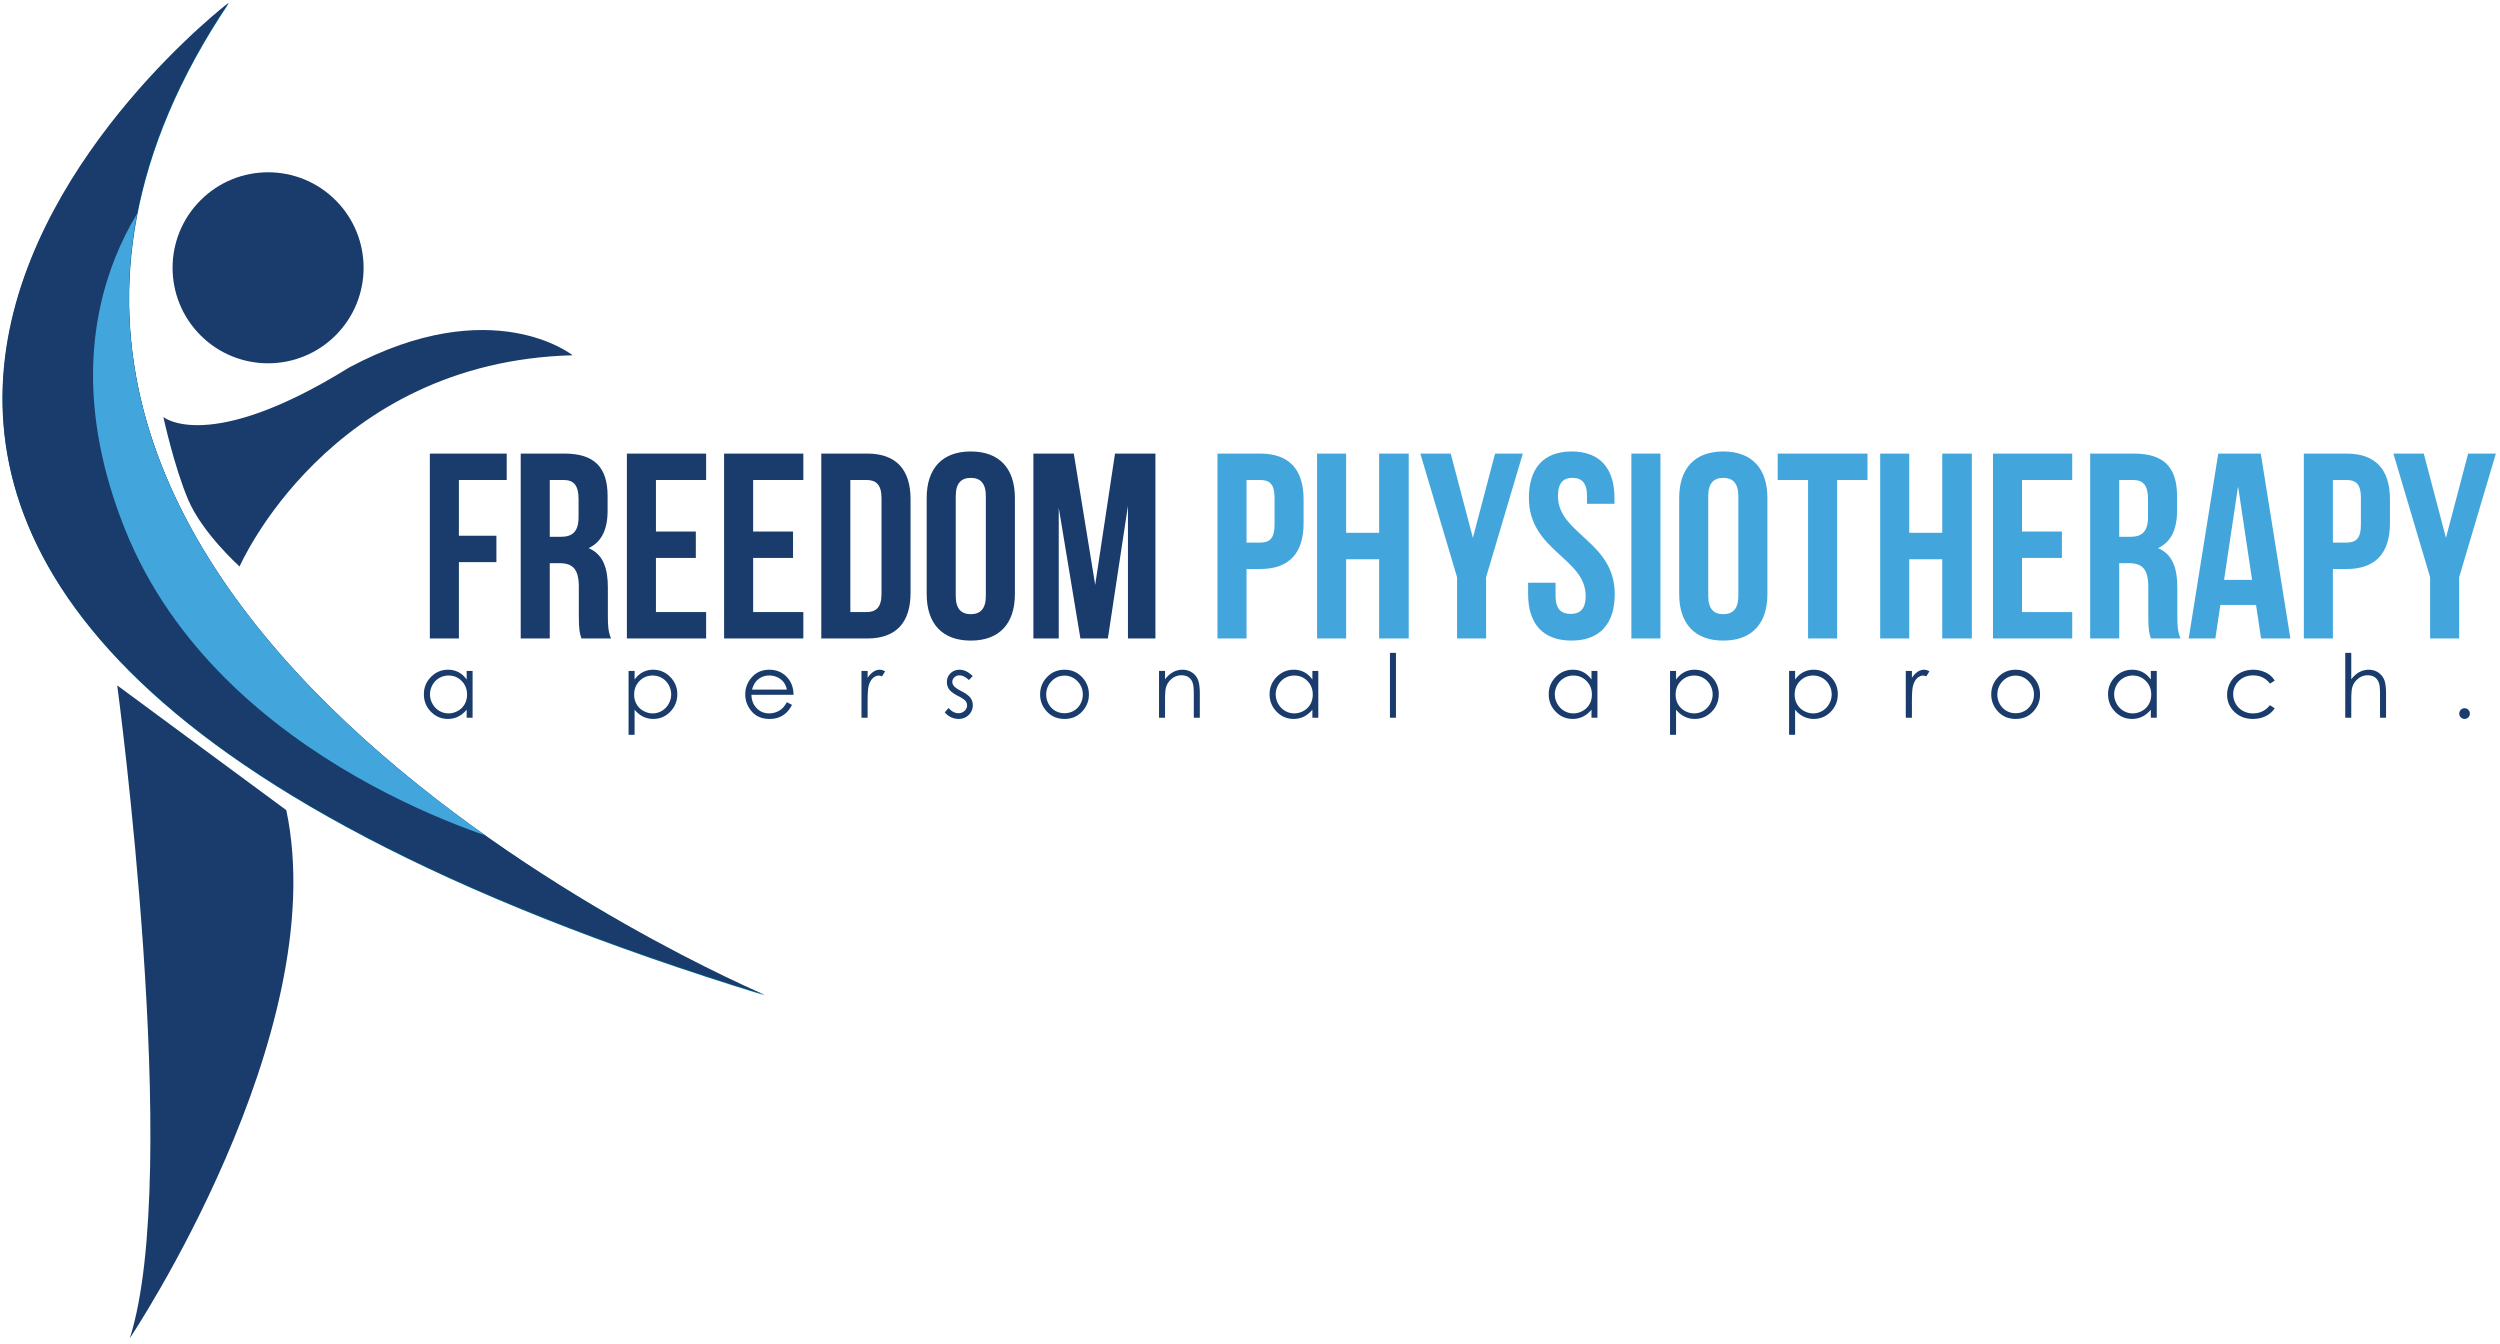
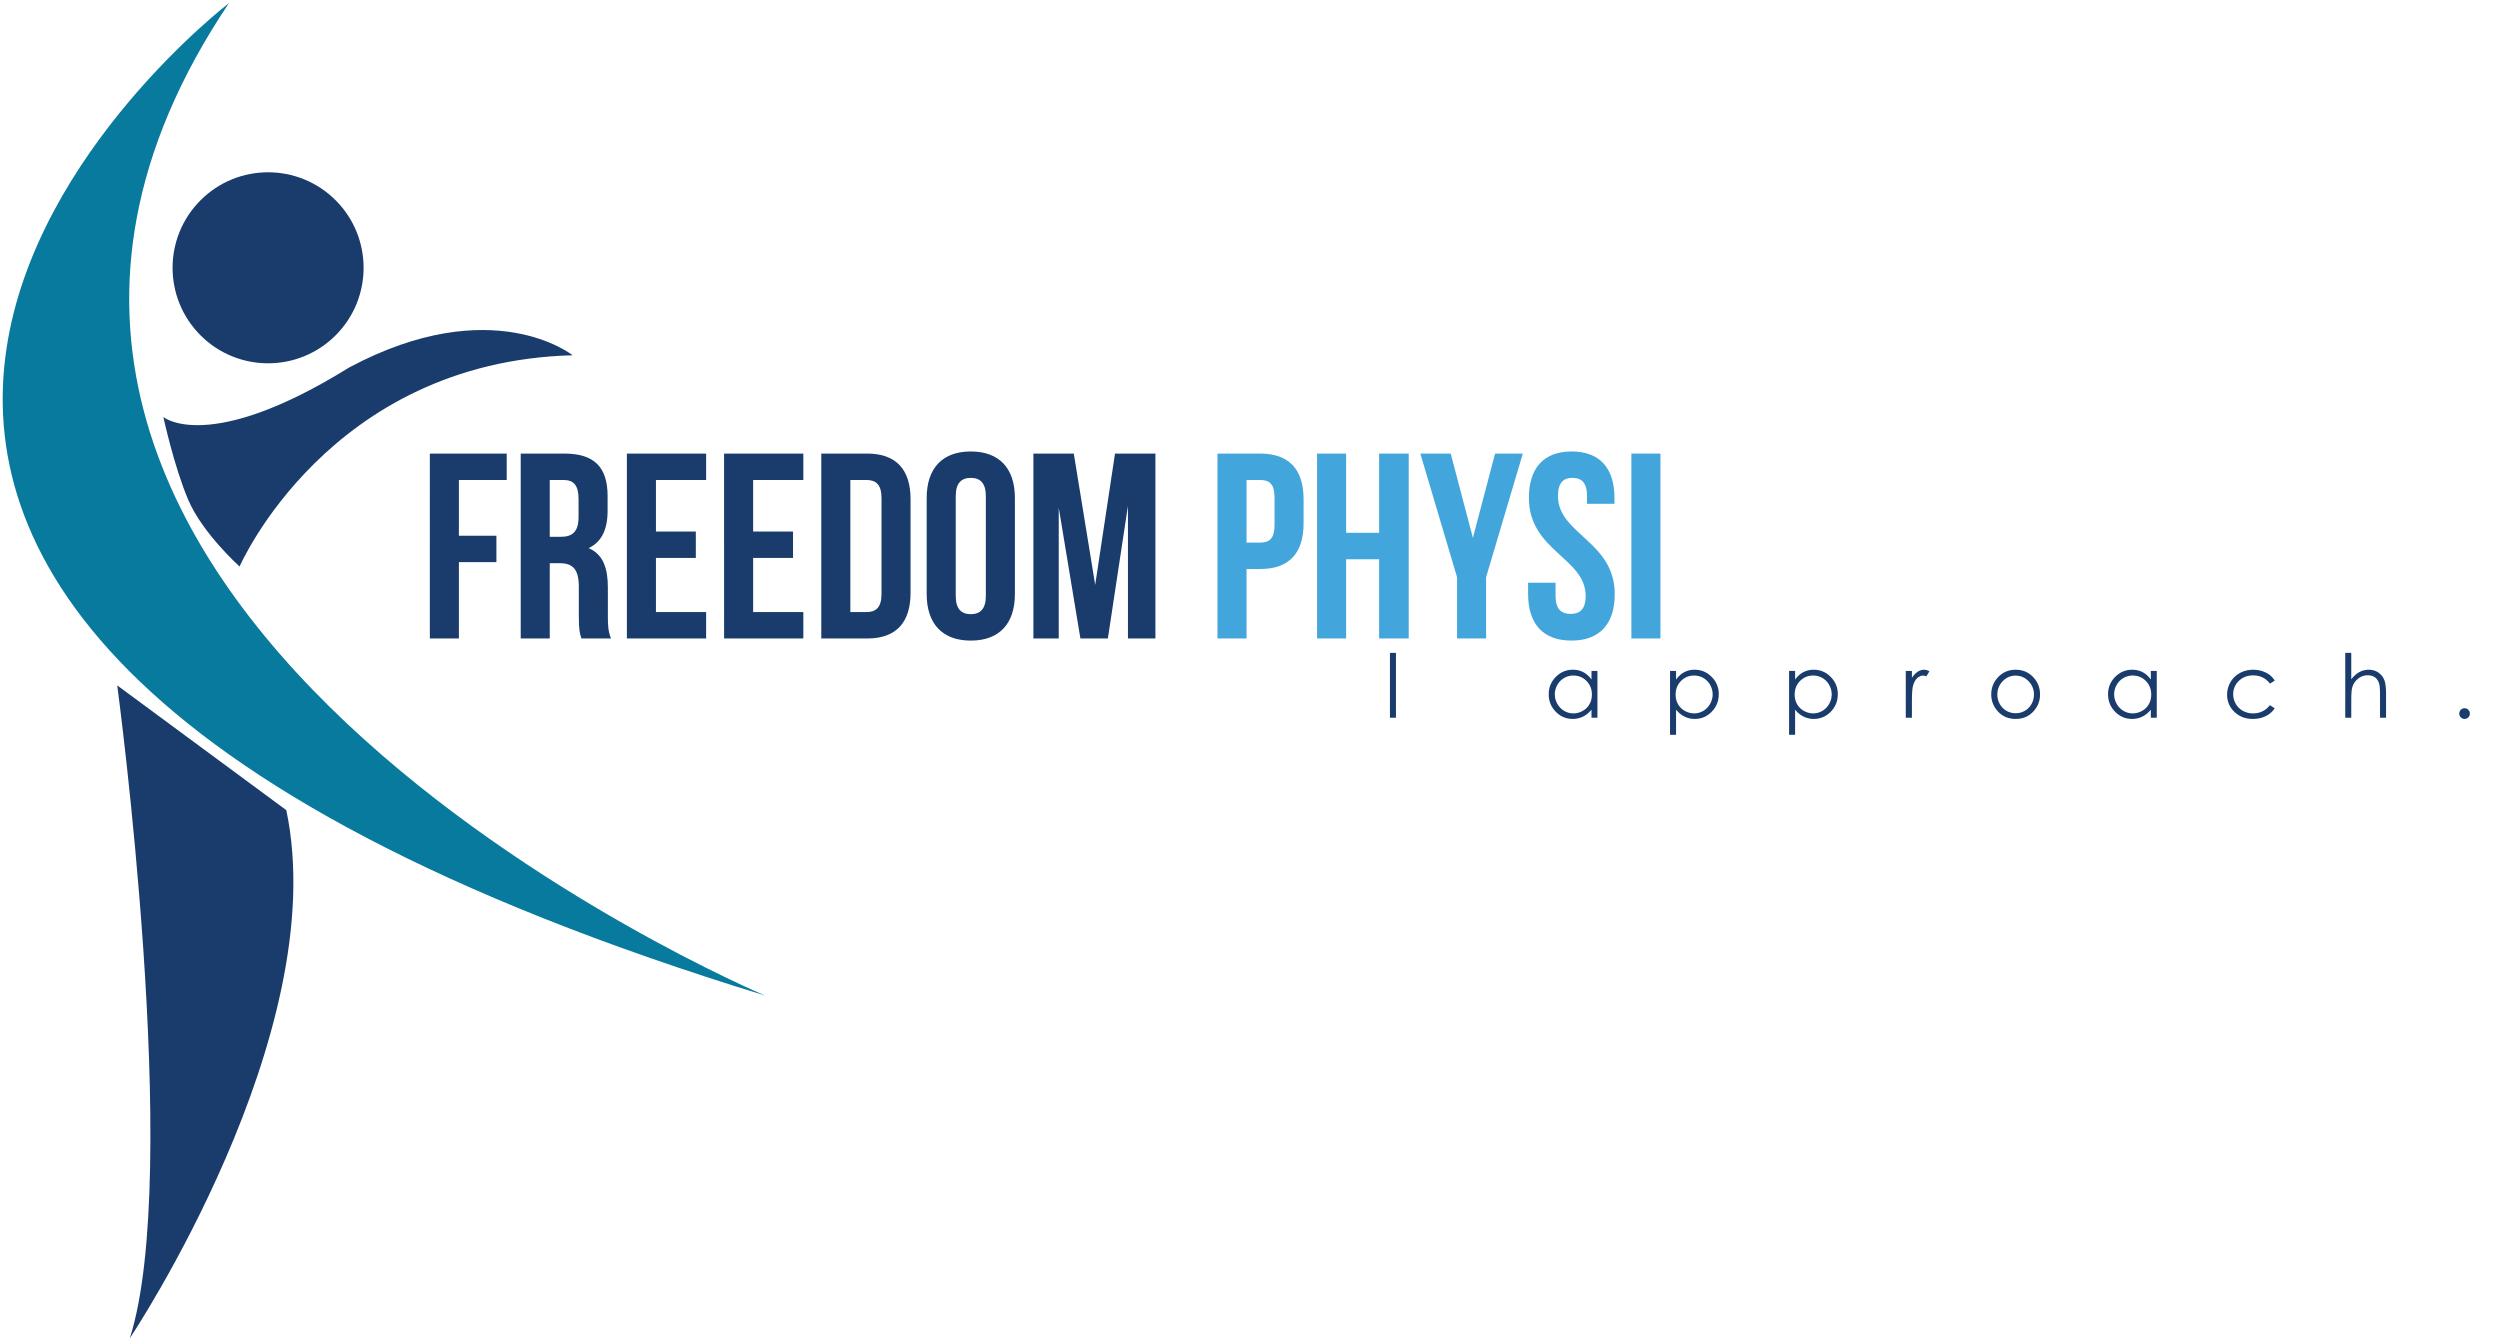
<svg xmlns="http://www.w3.org/2000/svg" xml:space="preserve" fill-rule="evenodd" stroke-linejoin="round" stroke-miterlimit="2" clip-rule="evenodd" viewBox="0 0 400 215">
  <path fill="#193c6c" fill-rule="nonzero" d="M26.139 66.722s1.707 7.912 3.98 13.255c2.274 5.344 8.214 10.664 8.214 10.664s14.231-32.77 53.285-33.797c0 0-12.826-10.283-35.764 1.961-22.513 13.971-29.715 7.917-29.715 7.917m-7.381 42.943s10.455 77.845 2.018 104.447c0 0 32.577-48.704 25.033-84.487l-27.05-19.96ZM53.7 32.041c5.968 5.969 5.968 15.645 0 21.613-5.968 5.967-15.643 5.968-21.611 0-5.968-5.969-5.968-15.644 0-21.612 5.968-5.969 15.643-5.969 21.611 0" />
  <path fill="#077a9d" fill-rule="nonzero" d="M36.634.5s-123.529 94.624 85.77 158.784c0 0-149.919-63.245-85.77-158.784" />
  <g transform="matrix(.484 0 0 .484 -90.645 -134.811)">
    <clipPath id="a">
-       <path d="M439.988 607.34s-309.61-130.607-177.132-327.906c0 0-255.111 195.407 177.132 327.906Z" clip-rule="nonzero" />
-     </clipPath>
+       </clipPath>
    <g fill-rule="nonzero" clip-path="url(#a)">
      <path fill="#193c6c" d="M262.856 279.434S7.745 474.842 439.989 607.341c0 0-309.612-130.608-177.133-327.907" />
      <path fill="#42a6dd" d="M246.031 332.172s-48.971 42.772-17.357 121.498c31.614 78.725 128.936 104.14 128.936 104.14L246.031 332.172Z" />
    </g>
  </g>
  <path fill="#193c6c" fill-rule="nonzero" d="M73.424 85.716h6.002v4.226h-6.002v12.214h-4.648V72.573h12.298V76.8h-7.65v8.917ZM87.962 76.8v9.085h1.817c1.733 0 2.79-.76 2.79-3.127v-2.916c0-2.113-.719-3.043-2.367-3.043h-2.24Zm5.071 25.356c-.253-.76-.422-1.226-.422-3.634v-4.65c0-2.746-.93-3.76-3.043-3.76h-1.606v12.044h-4.648V72.573h7.014c4.818 0 6.889 2.24 6.889 6.804v2.325c0 3.043-.972 5.029-3.042 6 2.324.973 3.084 3.213 3.084 6.297v4.565c0 1.437.043 2.493.507 3.592h-4.733ZM104.95 85.04h6.382v4.227h-6.381v8.663h8.029v4.226h-12.678V72.573h12.678V76.8h-8.03v8.241Zm15.553 0h6.381v4.227h-6.381v8.663h8.03v4.226h-12.679V72.573h12.678V76.8h-8.03v8.241Zm15.552-8.24v21.13h2.62c1.48 0 2.366-.761 2.366-2.874V79.673c0-2.113-.887-2.874-2.366-2.874h-2.62Zm-4.649-4.227h7.354c4.649 0 6.93 2.578 6.93 7.311v14.961c0 4.733-2.281 7.311-6.93 7.311h-7.354V72.573Zm21.512 22.779c0 2.113.929 2.916 2.409 2.916 1.478 0 2.409-.803 2.409-2.916V79.377c0-2.113-.93-2.916-2.41-2.916s-2.408.803-2.408 2.916v15.975Zm-4.649-15.68c0-4.733 2.493-7.437 7.058-7.437 4.563 0 7.056 2.704 7.056 7.438v15.383c0 4.734-2.493 7.439-7.056 7.439-4.565 0-7.058-2.705-7.058-7.44V79.674Zm26.961 13.905 3.17-21.004h6.466v29.583h-4.395V80.941l-3.212 21.215h-4.395l-3.465-20.92v20.92h-4.057V72.573h6.465l3.423 21.004Z" />
  <path fill="#42a6dd" fill-rule="nonzero" d="M199.446 76.8v10.015h2.197c1.48 0 2.283-.676 2.283-2.789v-4.438c0-2.113-.803-2.789-2.283-2.789h-2.197Zm9.128 3.084v3.846c0 4.733-2.281 7.312-6.93 7.312h-2.198v11.114h-4.649V72.573h6.846c4.65 0 6.931 2.578 6.931 7.311m6.805 22.272h-4.649V72.573h4.649v12.679h5.282V72.573h4.733v29.583h-4.733V89.478h-5.282v12.678Zm17.749-9.806-5.875-19.777h4.86l3.55 13.48 3.55-13.48h4.437l-5.874 19.778v9.805h-4.648V92.35Zm18.341-20.115c4.522 0 6.846 2.704 6.846 7.438v.93h-4.395v-1.226c0-2.113-.845-2.916-2.324-2.916-1.48 0-2.324.803-2.324 2.916 0 6.086 9.086 7.227 9.086 15.679 0 4.734-2.367 7.439-6.931 7.439s-6.93-2.705-6.93-7.44V93.24h4.394v2.113c0 2.113.93 2.874 2.409 2.874 1.48 0 2.408-.761 2.408-2.874 0-6.085-9.085-7.227-9.085-15.68 0-4.733 2.324-7.437 6.846-7.437" />
  <path fill="#42a6dd" d="M261.02 72.573h4.65v29.583h-4.65z" />
-   <path fill="#42a6dd" fill-rule="nonzero" d="M273.318 95.352c0 2.113.929 2.916 2.409 2.916 1.478 0 2.408-.803 2.408-2.916V79.377c0-2.113-.93-2.916-2.408-2.916-1.48 0-2.41.803-2.41 2.916v15.975Zm-4.649-15.68c0-4.733 2.493-7.437 7.058-7.437 4.563 0 7.057 2.704 7.057 7.438v15.383c0 4.734-2.494 7.439-7.057 7.439-4.565 0-7.058-2.705-7.058-7.44V79.674Zm15.763-7.099H298.8V76.8h-4.86v25.357h-4.648V76.8h-4.86v-4.226Zm21.046 29.583h-4.65V72.573h4.65v12.679h5.282V72.573h4.733v29.583h-4.733V89.478h-5.282v12.678Zm18.045-17.116h6.381v4.227h-6.381v8.663h8.03v4.226h-12.679V72.573h12.678V76.8h-8.029v8.241Zm15.552-8.24v9.085h1.817c1.732 0 2.789-.76 2.789-3.127v-2.916c0-2.113-.718-3.043-2.367-3.043h-2.239Zm5.07 25.356c-.253-.76-.422-1.226-.422-3.634v-4.65c0-2.746-.93-3.76-3.042-3.76h-1.606v12.044h-4.649V72.573h7.015c4.818 0 6.888 2.24 6.888 6.804v2.325c0 3.043-.972 5.029-3.042 6 2.324.973 3.085 3.213 3.085 6.297v4.565c0 1.437.042 2.493.507 3.592h-4.733Zm11.707-9.382h4.48l-2.24-14.96-2.24 14.96Zm10.607 9.382h-4.69l-.804-5.368h-5.705l-.803 5.368h-4.268l4.733-29.583h6.804l4.733 29.583Zm6.805-25.356v10.015h2.197c1.48 0 2.282-.676 2.282-2.789v-4.438c0-2.113-.802-2.789-2.282-2.789h-2.197Zm9.128 3.084v3.846c0 4.733-2.282 7.312-6.931 7.312h-2.197v11.114h-4.649V72.573h6.846c4.65 0 6.93 2.578 6.93 7.311m6.425 12.466-5.874-19.777h4.86l3.55 13.48 3.55-13.48h4.436l-5.874 19.778v9.805h-4.648V92.35Z" />
-   <path fill="#193c6c" fill-rule="nonzero" d="M71.767 108.087a2.903 2.903 0 0 0-2.567 1.504 3.037 3.037 0 0 0 .004 3.024c.27.48.633.855 1.089 1.123a2.84 2.84 0 0 0 1.466.402c.527 0 1.026-.133 1.498-.399a2.788 2.788 0 0 0 1.09-1.078c.254-.454.38-.965.38-1.533 0-.865-.285-1.589-.855-2.17-.57-.582-1.272-.873-2.105-.873m3.848-.736v7.484h-.95v-1.287c-.403.491-.856.86-1.358 1.108a3.675 3.675 0 0 1-1.647.371c-1.06 0-1.964-.384-2.714-1.152-.75-.768-1.124-1.702-1.124-2.803 0-1.078.378-2 1.135-2.765.756-.766 1.666-1.15 2.73-1.15.615 0 1.17.132 1.668.393.498.262.935.653 1.31 1.176v-1.375h.95Zm28.809.736c-.832 0-1.534.29-2.103.872-.57.582-.854 1.306-.854 2.171 0 .568.127 1.08.38 1.533.254.453.618.813 1.092 1.078.473.266.973.399 1.499.399.517 0 1.003-.134 1.458-.402a2.951 2.951 0 0 0 1.088-1.123c.27-.482.405-.985.405-1.512 0-.531-.134-1.035-.402-1.512a2.896 2.896 0 0 0-2.563-1.504m-3.852-.736h.964v1.375c.38-.523.817-.914 1.312-1.176a3.495 3.495 0 0 1 1.656-.392c1.063 0 1.972.383 2.728 1.149a3.793 3.793 0 0 1 1.134 2.765c0 1.1-.375 2.035-1.124 2.803-.749.768-1.653 1.152-2.71 1.152a3.648 3.648 0 0 1-1.643-.371c-.5-.248-.95-.617-1.353-1.108v4.024h-.964v-10.221Zm25.335 2.985c-.129-.513-.316-.924-.562-1.231a2.66 2.66 0 0 0-.974-.743 2.982 2.982 0 0 0-1.274-.282c-.735 0-1.366.236-1.894.709-.386.344-.677.86-.875 1.547h5.579Zm0 2.016.811.426c-.266.523-.573.945-.922 1.266a3.666 3.666 0 0 1-1.177.732c-.437.168-.93.252-1.48.252-1.222 0-2.176-.4-2.865-1.2-.688-.8-1.033-1.706-1.033-2.715a4 4 0 0 1 .875-2.538c.739-.945 1.728-1.417 2.967-1.417 1.276 0 2.295.485 3.057 1.452.541.683.817 1.536.826 2.559h-6.734c.018.869.296 1.581.833 2.138.537.555 1.2.833 1.99.833.382 0 .753-.066 1.113-.199.36-.132.667-.308.92-.527.252-.22.525-.574.819-1.062m11.928-5.001h.984v1.093c.293-.43.603-.753.928-.966.326-.213.665-.32 1.018-.32.267 0 .55.085.853.255l-.502.812a1.34 1.34 0 0 0-.509-.131c-.32 0-.63.132-.928.395-.299.264-.526.673-.682 1.228-.119.427-.178 1.289-.178 2.587v2.53h-.984v-7.483Zm17.803.819-.619.639c-.515-.5-1.019-.75-1.51-.75-.313 0-.58.103-.804.31-.223.206-.335.447-.335.722 0 .243.092.474.276.695.184.224.57.488 1.158.791.717.37 1.204.73 1.462 1.073.252.348.379.74.379 1.176 0 .615-.216 1.135-.648 1.561-.432.427-.971.64-1.619.64-.431 0-.844-.094-1.236-.282a2.692 2.692 0 0 1-.975-.777l.605-.688c.492.555 1.014.832 1.565.832.386 0 .715-.123.986-.371s.407-.538.407-.874c0-.275-.09-.52-.269-.736-.179-.21-.584-.477-1.213-.798-.676-.348-1.135-.692-1.379-1.032a1.944 1.944 0 0 1-.365-1.162c0-.569.194-1.04.582-1.417.388-.376.879-.564 1.471-.564.689 0 1.383.337 2.08 1.011m14.684-.069c-.8 0-1.489.296-2.064.888-.575.592-.862 1.307-.862 2.146 0 .541.13 1.046.393 1.514.262.467.617.829 1.063 1.083a2.91 2.91 0 0 0 1.47.382 2.91 2.91 0 0 0 1.47-.382 2.782 2.782 0 0 0 1.063-1.083 3.04 3.04 0 0 0 .394-1.514 2.96 2.96 0 0 0-.866-2.146c-.578-.592-1.265-.887-2.06-.887m.003-.943c1.153 0 2.108.418 2.866 1.253.69.76 1.034 1.661 1.034 2.703 0 1.045-.364 1.96-1.092 2.74-.729.783-1.665 1.174-2.808 1.174-1.149 0-2.087-.391-2.815-1.173-.728-.782-1.093-1.696-1.093-2.741 0-1.037.345-1.935 1.034-2.697.758-.839 1.716-1.259 2.874-1.259m15.119.193h.963v1.341c.386-.513.812-.897 1.28-1.152a3.135 3.135 0 0 1 1.527-.382c.56 0 1.056.143 1.489.426.434.285.753.668.96 1.149.206.482.309 1.231.309 2.25v3.852h-.963v-3.57c0-.862-.036-1.438-.107-1.727-.112-.495-.326-.867-.642-1.117s-.73-.375-1.238-.375a2.37 2.37 0 0 0-1.565.578 2.706 2.706 0 0 0-.912 1.43c-.092.372-.138 1.05-.138 2.036v2.745h-.963v-7.484Zm21.638.736a2.903 2.903 0 0 0-2.566 1.504 3.037 3.037 0 0 0 .003 3.024c.27.48.633.855 1.089 1.123.456.268.945.402 1.467.402.526 0 1.026-.133 1.498-.399a2.788 2.788 0 0 0 1.089-1.078c.254-.454.38-.965.38-1.533 0-.865-.284-1.589-.854-2.17-.57-.582-1.272-.873-2.106-.873m3.848-.736v7.484h-.95v-1.287c-.402.491-.855.86-1.357 1.108a3.676 3.676 0 0 1-1.648.371c-1.06 0-1.964-.384-2.713-1.152-.75-.768-1.125-1.702-1.125-2.803 0-1.078.379-2 1.135-2.765.757-.766 1.667-1.15 2.73-1.15a3.54 3.54 0 0 1 1.669.393c.497.262.934.653 1.31 1.176v-1.375h.949Z" />
  <path fill="#193c6c" d="M222.39 104.462h.963v10.373h-.962z" />
  <path fill="#193c6c" fill-rule="nonzero" d="M251.74 108.087a2.903 2.903 0 0 0-2.566 1.504 3.037 3.037 0 0 0 .004 3.024c.27.48.633.855 1.089 1.123a2.84 2.84 0 0 0 1.466.402c.527 0 1.026-.133 1.498-.399a2.788 2.788 0 0 0 1.09-1.078c.254-.454.38-.965.38-1.533 0-.865-.285-1.589-.855-2.17-.57-.582-1.272-.873-2.105-.873m3.848-.736v7.484h-.95v-1.287c-.403.491-.856.86-1.358 1.108a3.676 3.676 0 0 1-1.647.371c-1.06 0-1.964-.384-2.714-1.152-.75-.768-1.124-1.702-1.124-2.803 0-1.078.378-2 1.135-2.765.756-.766 1.667-1.15 2.73-1.15.615 0 1.17.132 1.668.393.498.262.935.653 1.31 1.176v-1.375h.95Zm15.471.736c-.834 0-1.534.29-2.104.872-.57.582-.854 1.306-.854 2.171 0 .568.127 1.08.38 1.533.254.453.618.813 1.092 1.078.473.266.973.399 1.499.399.517 0 1.003-.134 1.458-.402a2.956 2.956 0 0 0 1.088-1.123c.27-.482.405-.985.405-1.512a3.05 3.05 0 0 0-.401-1.512 2.9 2.9 0 0 0-2.564-1.504m-3.852-.736h.963v1.375c.38-.523.818-.914 1.313-1.176a3.496 3.496 0 0 1 1.656-.392c1.063 0 1.972.383 2.728 1.149a3.793 3.793 0 0 1 1.134 2.765c0 1.1-.375 2.035-1.124 2.803-.75.768-1.652 1.152-2.71 1.152a3.648 3.648 0 0 1-1.643-.371c-.499-.248-.95-.617-1.354-1.108v4.024h-.963v-10.221Zm22.9.736c-.833 0-1.534.29-2.104.872-.57.582-.854 1.306-.854 2.171 0 .568.127 1.08.381 1.533a2.78 2.78 0 0 0 1.091 1.078 3.02 3.02 0 0 0 1.5.399c.517 0 1.003-.134 1.458-.402a2.956 2.956 0 0 0 1.088-1.123c.27-.482.405-.985.405-1.512 0-.531-.134-1.035-.402-1.512a2.9 2.9 0 0 0-2.563-1.504m-3.852-.736h.963v1.375c.38-.523.818-.914 1.312-1.176a3.496 3.496 0 0 1 1.656-.392c1.063 0 1.972.383 2.728 1.149a3.793 3.793 0 0 1 1.134 2.765c0 1.1-.374 2.035-1.124 2.803-.749.768-1.652 1.152-2.71 1.152a3.648 3.648 0 0 1-1.643-.371 4.15 4.15 0 0 1-1.353-1.108v4.024h-.963v-10.221Zm18.669 0h.984v1.093c.294-.43.603-.753.928-.966a1.83 1.83 0 0 1 1.019-.32c.266 0 .55.085.852.255l-.502.812a1.34 1.34 0 0 0-.509-.131c-.32 0-.63.132-.928.395-.299.264-.525.673-.681 1.228-.12.427-.18 1.289-.18 2.587v2.53h-.983v-7.483Zm17.579.749c-.8 0-1.488.296-2.064.888-.575.592-.862 1.307-.862 2.146 0 .541.13 1.046.393 1.514.263.467.617.829 1.063 1.083.447.255.936.382 1.47.382a2.91 2.91 0 0 0 1.47-.382 2.791 2.791 0 0 0 1.064-1.083 3.05 3.05 0 0 0 .393-1.514 2.96 2.96 0 0 0-.866-2.146c-.578-.592-1.264-.887-2.06-.887m.003-.943c1.153 0 2.108.418 2.867 1.253.689.76 1.033 1.661 1.033 2.703 0 1.045-.364 1.96-1.092 2.74-.728.783-1.665 1.174-2.808 1.174-1.148 0-2.087-.391-2.815-1.173-.728-.782-1.093-1.696-1.093-2.741 0-1.037.345-1.935 1.034-2.697.759-.839 1.716-1.259 2.874-1.259m18.728.929a2.903 2.903 0 0 0-2.567 1.504 3.037 3.037 0 0 0 .004 3.024c.27.48.633.855 1.089 1.123a2.84 2.84 0 0 0 1.466.402c.527 0 1.026-.133 1.498-.399a2.788 2.788 0 0 0 1.09-1.078c.254-.454.38-.965.38-1.533 0-.865-.285-1.589-.855-2.17-.57-.582-1.272-.873-2.105-.873m3.848-.736v7.484h-.95v-1.287c-.403.491-.856.86-1.358 1.108a3.676 3.676 0 0 1-1.647.371c-1.06 0-1.964-.384-2.713-1.152-.75-.768-1.125-1.702-1.125-2.803 0-1.078.378-2 1.135-2.765.757-.766 1.667-1.15 2.73-1.15.615 0 1.171.132 1.668.393.498.262.935.653 1.31 1.176v-1.375h.95Zm18.869 1.554-.764.475c-.66-.876-1.56-1.314-2.7-1.314-.911 0-1.669.293-2.27.88a2.87 2.87 0 0 0-.904 2.137c0 .545.138 1.058.415 1.539.278.48.658.854 1.141 1.12a3.313 3.313 0 0 0 1.625.398c1.1 0 1.997-.438 2.693-1.314l.764.502a3.602 3.602 0 0 1-1.441 1.254c-.604.297-1.29.446-2.06.446-1.184 0-2.165-.377-2.945-1.129-.779-.752-1.17-1.666-1.17-2.744 0-.725.183-1.397.548-2.02a3.845 3.845 0 0 1 1.503-1.454c.637-.348 1.35-.523 2.14-.523.494 0 .972.076 1.433.227.461.151.852.349 1.173.592.321.243.594.553.819.928m11.288-4.443h.963v4.23c.39-.513.819-.897 1.287-1.152a3.125 3.125 0 0 1 1.52-.382c.559 0 1.055.142 1.489.426.433.285.753.667.96 1.146.206.48.309 1.23.309 2.253v3.852h-.963v-3.57c0-.862-.035-1.438-.103-1.727-.12-.495-.336-.868-.65-1.117-.315-.25-.726-.376-1.235-.376-.582 0-1.104.193-1.565.579a2.705 2.705 0 0 0-.911 1.43c-.092.367-.138 1.045-.138 2.036v2.745h-.963v-10.373Zm19.09 8.86c.234 0 .434.082.599.247a.825.825 0 0 1 .248.606.827.827 0 0 1-.248.601.808.808 0 0 1-.599.251.808.808 0 0 1-.598-.25.827.827 0 0 1-.248-.602c0-.239.083-.44.248-.606a.814.814 0 0 1 .598-.247" />
</svg>